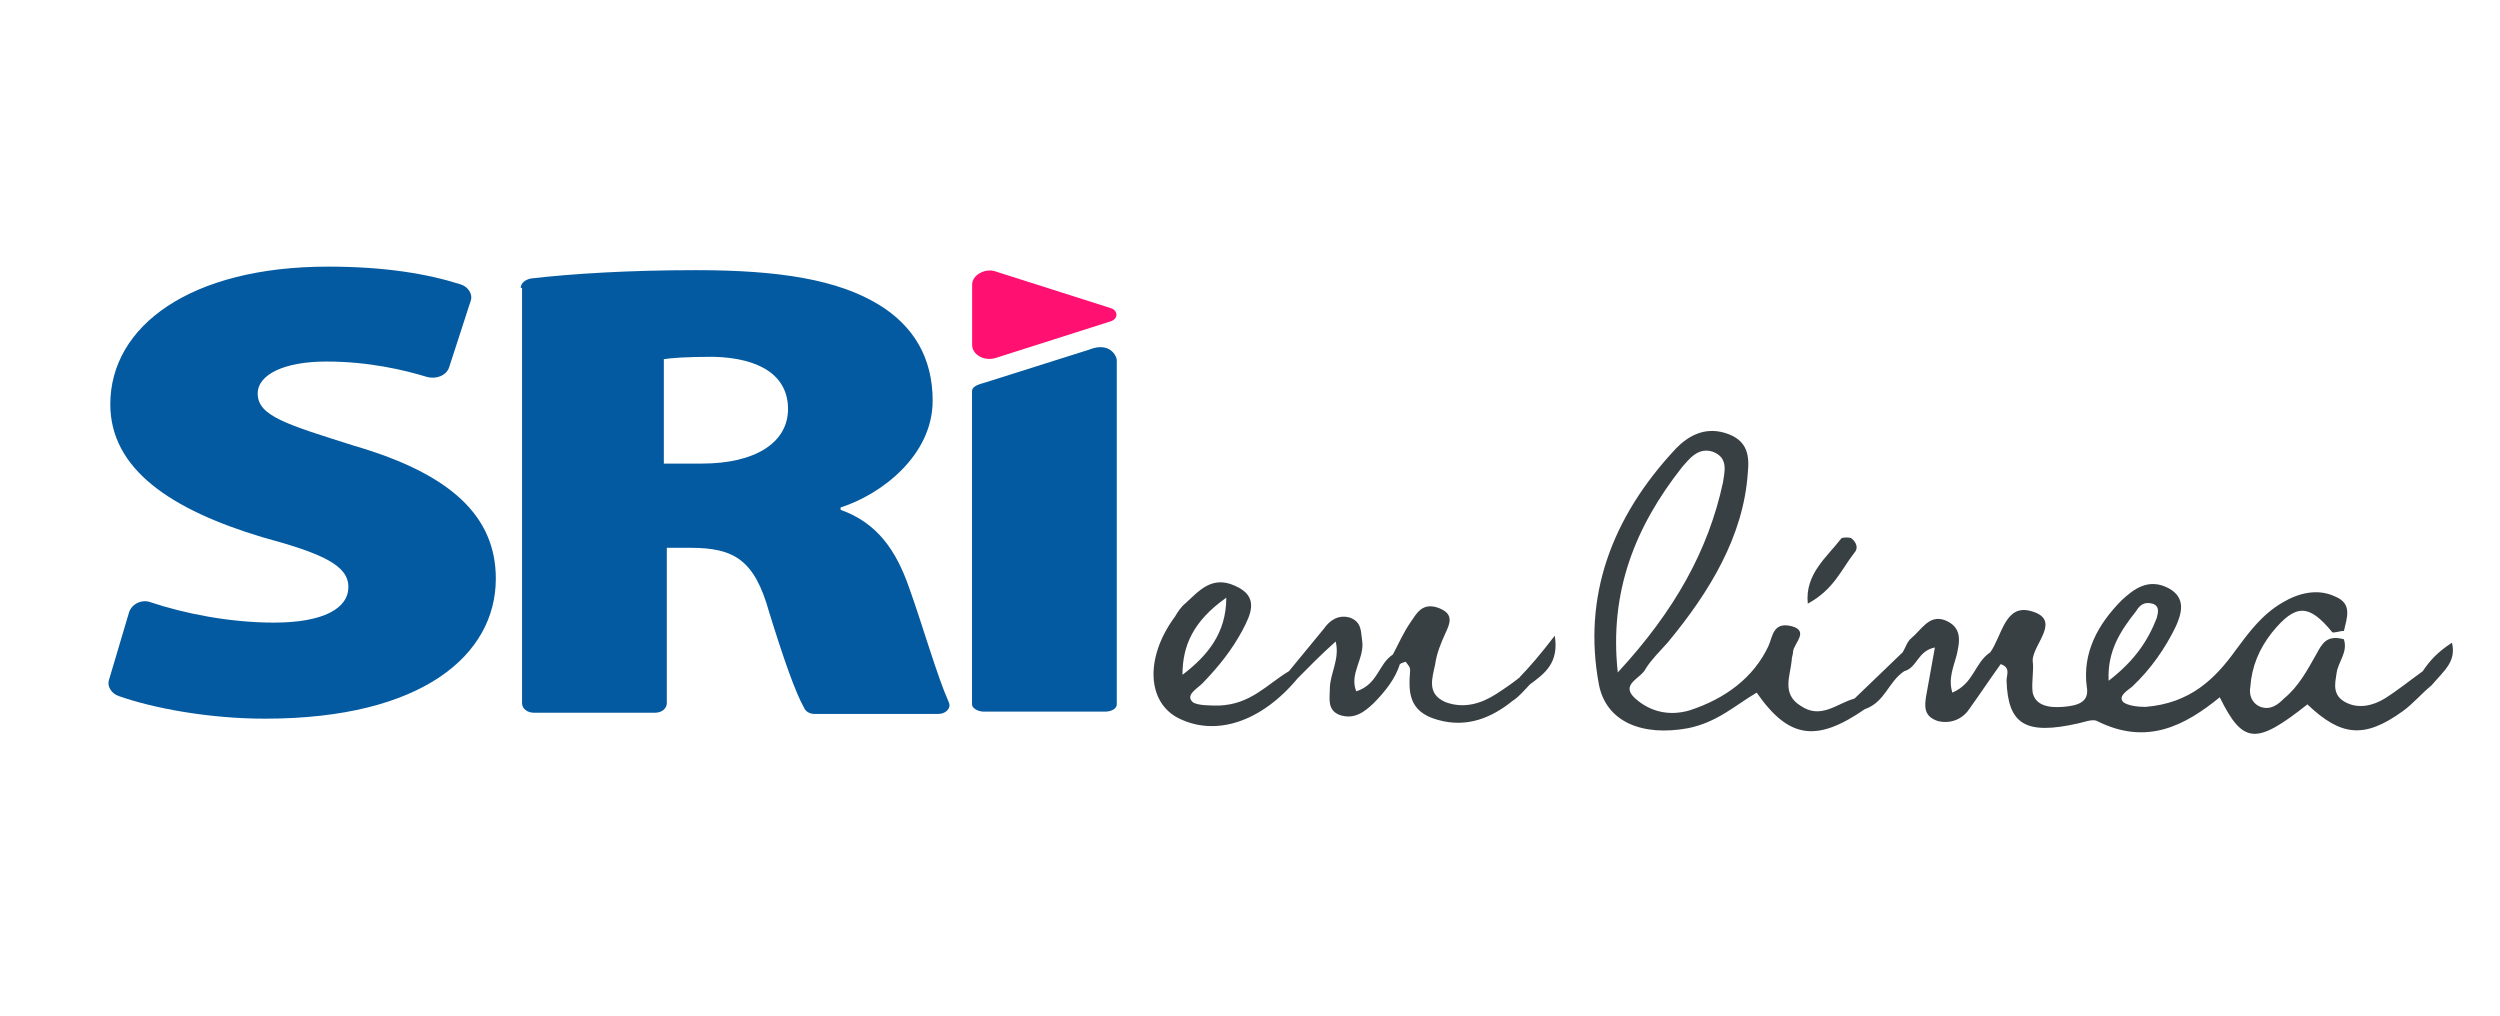
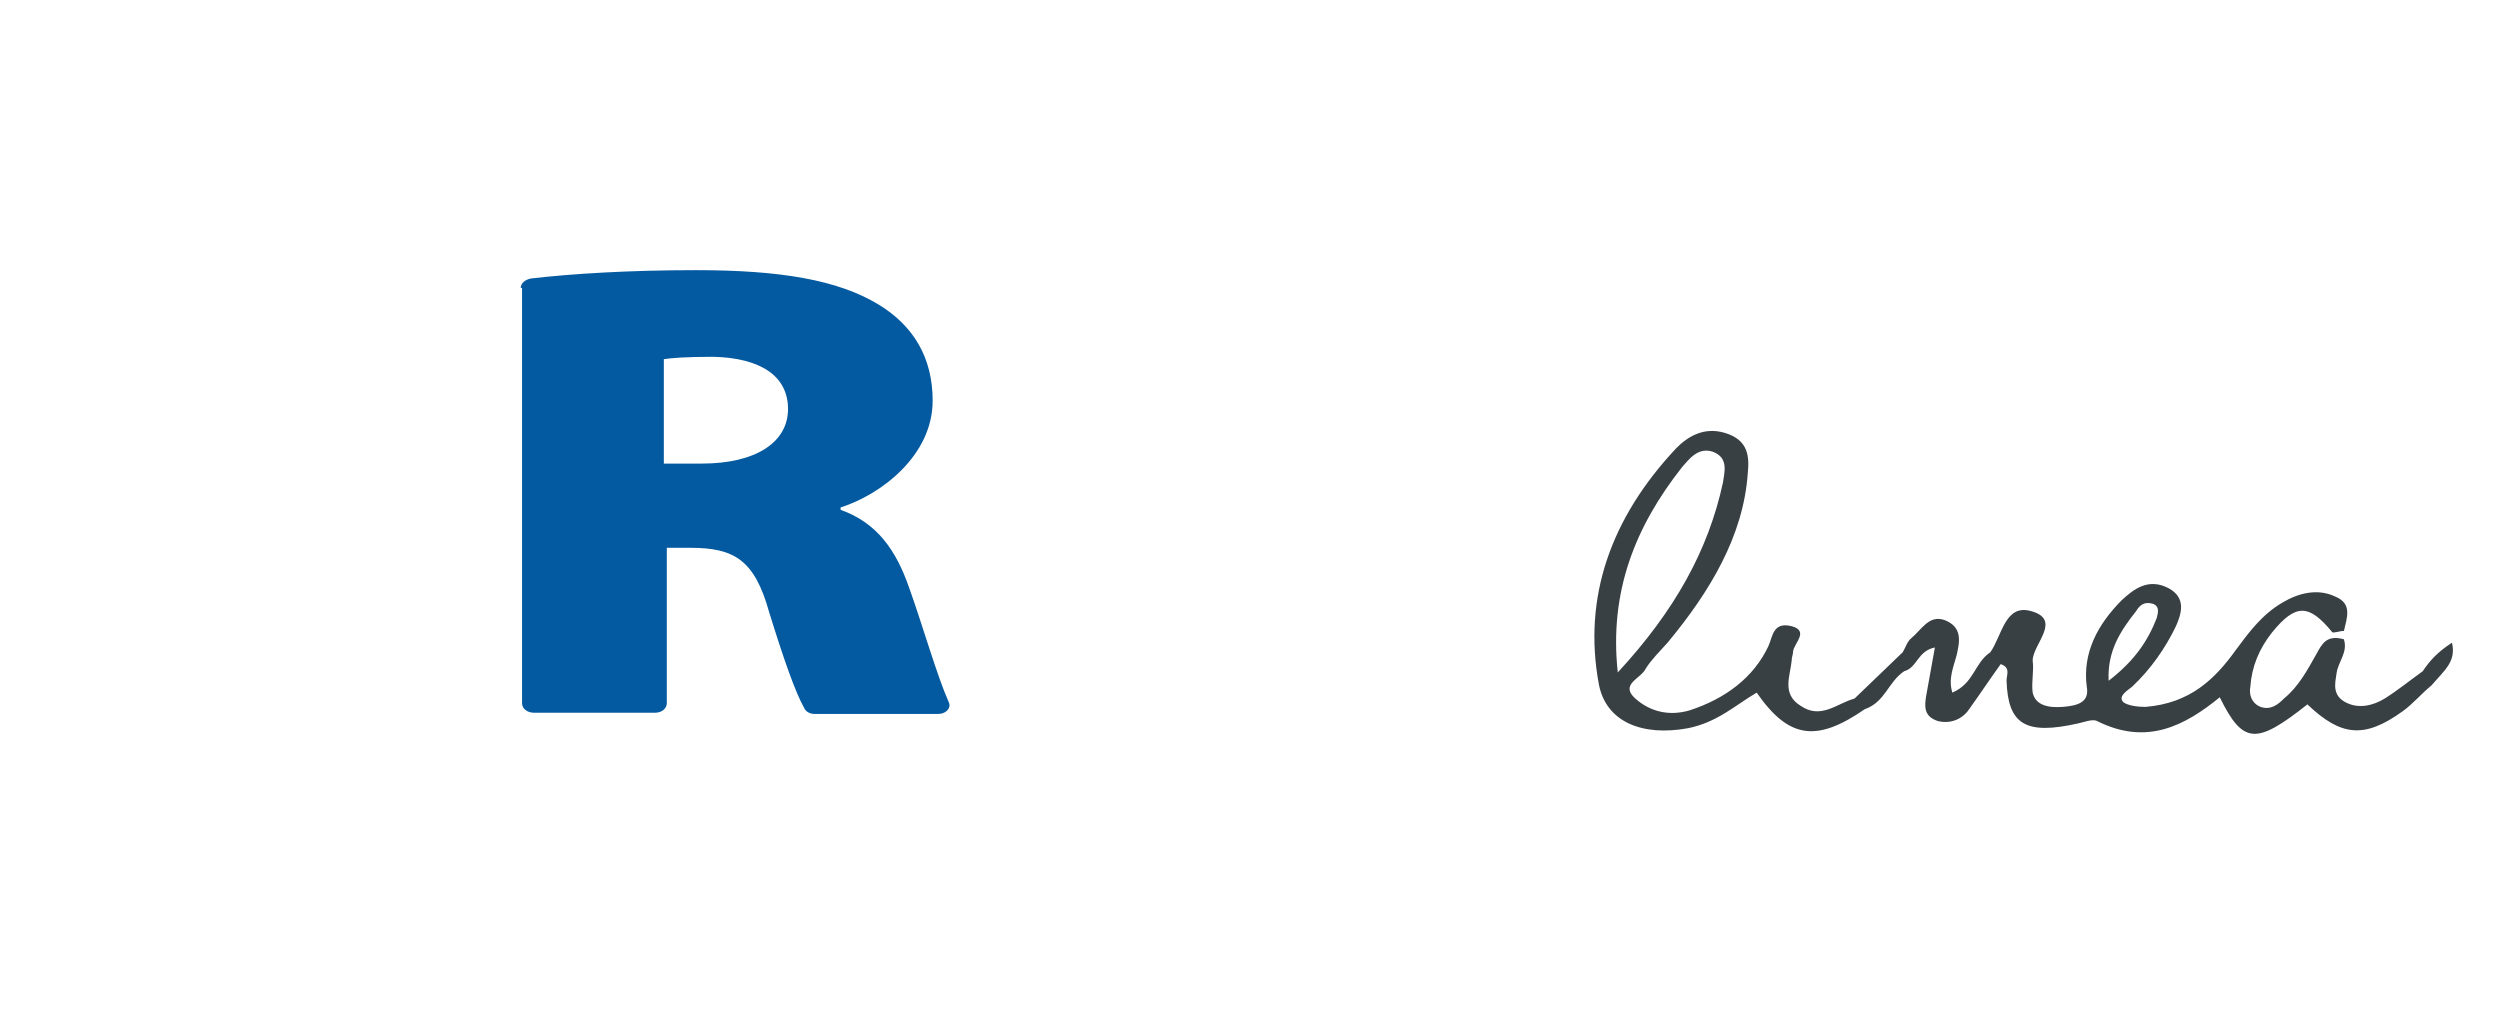
<svg xmlns="http://www.w3.org/2000/svg" id="Capa_1" version="1.1" viewBox="0 0 453.54 184.25">
  <defs>
    <style>
      .st0 {
        fill: #394044;
      }

      .st1 {
        display: none;
        fill: #fff;
      }

      .st2 {
        fill: #ff1071;
      }

      .st3 {
        fill: #045aa0;
      }
    </style>
  </defs>
-   <path class="st1" d="M245.57,222.03c-1.02-1.04,1.66-3.41,3.9-3.44s2.63,1.94.58,2.94c-1.03.51-4.13.85-4.48.49h0Z" />
+   <path class="st1" d="M245.57,222.03s2.63,1.94.58,2.94c-1.03.51-4.13.85-4.48.49h0Z" />
  <path class="st1" d="M245.57,222.03c-1.02-1.04,1.66-3.41,3.9-3.44s2.63,1.94.58,2.94c-1.03.51-4.13.85-4.48.49h0Z" />
  <g>
-     <path class="st0" d="M336.43,100.25c.8-.86.26-1.94-.53-2.58-.26-.22-1.59-.22-1.85,0-2.65,3.44-6.63,6.46-6.09,11.84,4.77-2.58,6.09-6.24,8.48-9.26h-.01Z" />
-     <path class="st0" d="M275.74,122.85c-1.33,1.08-2.91,2.15-4.24,3.01-2.65,1.72-5.83,2.8-9.28,1.51-3.44-1.51-2.39-4.31-1.85-6.89.26-1.94,1.06-3.87,1.85-5.6.8-1.72,1.59-3.44-1.06-4.52-3.18-1.29-4.24,1.08-5.3,2.58-1.33,1.94-2.13,3.87-3.18,5.81-2.65,1.72-2.65,5.38-6.63,6.67-1.33-3.23,1.59-6.03,1.06-9.26-.26-1.51,0-3.23-2.13-4.09-2.13-.65-3.71.43-4.77,1.94-2.13,2.58-4.24,5.17-6.37,7.75h0c-3.98,2.37-6.89,6.03-12.72,6.24-1.59,0-3.98,0-4.77-.65-1.33-1.29.8-2.37,1.85-3.44,2.91-3.01,5.3-6.03,7.15-9.47,1.59-3.01,3.18-6.24-1.33-8.18-4.24-1.94-6.63,1.08-9.01,3.23-.8.65-1.33,1.51-1.85,2.37-5.57,7.53-5.04,15.71.8,18.51,6.63,3.23,14.84.65,21.46-7.32,2.13-2.15,4.24-4.31,6.89-6.67.8,3.23-1.06,5.81-1.06,8.61,0,1.72-.53,3.87,1.85,4.74,2.65.86,4.5-.65,6.09-2.15,2.13-2.15,3.98-4.52,4.77-7.1.26-.22,1.06-.43,1.06-.43.26.43.8.86.8,1.51-.26,3.66-.53,7.53,5.04,9.04,5.3,1.51,9.81-.43,13.52-3.44,1.33-.86,2.13-1.94,3.18-3.01,2.65-1.94,5.3-3.87,4.5-8.83-2.65,3.44-4.5,5.6-6.37,7.53h.01ZM222.47,108.43c0,6.46-3.44,10.55-7.95,13.99,0-5.17,1.85-9.69,7.95-13.99Z" />
    <path class="st0" d="M444.81,116.61c-2.65,1.72-3.98,3.23-5.3,5.17-2.39,1.72-4.5,3.44-6.89,4.95-2.13,1.29-4.77,1.94-7.15.65-2.39-1.29-1.85-3.44-1.59-5.17.26-2.15,2.13-3.87,1.33-6.24-3.18-.86-3.98.86-5.04,2.8-1.59,2.8-3.18,5.81-5.83,7.96-1.06,1.08-2.39,2.15-4.24,1.51-1.59-.65-2.13-2.15-1.85-3.66.26-3.66,1.59-6.89,3.98-9.9,4.24-5.17,6.63-5.17,10.87,0,.26.22,1.33-.22,2.13-.22.53-2.37,1.59-4.95-1.59-6.24-3.18-1.51-6.63-.65-9.54,1.08-3.71,2.15-6.09,5.38-8.48,8.61-3.71,5.17-8.22,9.69-16.43,10.33-1.33,0-3.18-.22-3.98-.86-1.06-1.08.8-2.15,1.59-2.8,3.44-3.23,6.09-7.1,7.95-10.98,1.06-2.37,1.85-5.17-1.33-6.89-3.71-1.94-6.37.22-8.48,2.15-4.5,4.52-7.15,9.69-6.37,15.71.53,2.8-1.59,3.44-4.24,3.66-2.65.22-5.04-.22-5.57-2.58-.26-1.94.26-3.87,0-5.81,0-3.01,5.57-7.53-.53-9.04-4.5-1.08-5.04,4.52-7.15,7.53h0c-2.91,1.94-2.91,5.6-6.89,7.32-.8-2.58.26-4.74.8-6.89.53-2.37,1.06-4.95-2.13-6.24-2.91-1.08-4.24,1.72-6.09,3.23-.8.65-1.06,1.72-1.59,2.58-2.91,2.8-5.83,5.6-8.74,8.4h0c-3.18.86-6.09,3.87-9.81,1.29-3.44-2.15-1.85-5.38-1.59-8.18,0-.65.26-1.08.26-1.72.26-1.51,2.91-3.66-.26-4.52-3.44-.86-3.44,1.94-4.24,3.66-2.65,5.6-7.69,9.47-14.31,11.62-3.71,1.08-7.15.22-9.81-2.15-2.91-2.58,1.06-3.66,1.85-5.38,1.06-1.72,2.65-3.23,3.98-4.74,7.69-9.26,13.78-19.37,14.57-30.78.26-2.8.26-6.03-4.24-7.32-3.71-1.08-6.63.65-8.74,2.8-11.93,12.7-16.96,27.12-14.04,42.84,1.33,6.89,7.95,9.47,16.17,7.96,5.3-1.08,8.48-4.09,12.46-6.46,5.83,8.4,10.87,9.04,19.61,3.01h0c3.71-1.29,4.24-4.95,7.15-6.89,2.39-.65,2.39-3.66,5.57-4.31-.53,3.01-1.06,5.81-1.59,8.83-.26,1.72-.53,3.66,2.13,4.52,2.65.65,4.77-.65,5.83-2.37,1.85-2.58,3.71-5.38,5.57-7.96,1.85.65,1.06,1.94,1.06,3.01.26,7.96,3.44,9.9,12.98,7.75,1.06-.22,2.65-.86,3.44-.43,9.01,4.52,15.9.86,22.26-4.31,4.24,8.61,6.63,8.61,15.9,1.29,6.09,5.81,10.33,6.24,17.22,1.29,1.85-1.29,3.44-3.23,5.3-4.74,2.39-2.8,4.5-4.31,3.71-7.75l-.02.02ZM305.15,84.75c1.33-1.51,2.91-3.66,5.57-2.8,2.91,1.08,2.13,3.66,1.85,5.6-2.65,12.27-8.74,23.25-19.08,34.44-1.59-14.64,3.18-26.48,11.66-37.24h.01ZM387.57,110.8c.53-.86,1.33-1.72,2.91-1.29,1.33.43,1.06,1.51.8,2.58-1.59,4.09-3.98,7.75-8.74,11.41-.26-5.38,2.13-9.04,5.04-12.7h-.01Z" />
  </g>
  <g>
-     <path class="st3" d="M23.44,111.01c.53-1.51,2.39-2.37,3.98-1.72,5.83,1.94,14.04,3.66,22.26,3.66,9.01,0,13.52-2.58,13.52-6.46s-4.5-6.03-15.63-9.04c-16.43-4.95-27.56-12.27-27.56-24.11,0-14.21,14.57-24.97,39.48-24.97,10.33,0,18.02,1.29,24.11,3.23,1.33.43,2.13,1.72,1.85,2.8l-3.98,12.27c-.53,1.51-2.39,2.15-3.98,1.72-4.24-1.29-10.6-2.8-18.28-2.8s-12.46,2.37-12.46,5.81c0,4.09,5.3,5.6,17.5,9.47,17.76,5.17,25.7,12.92,25.7,24.11,0,13.78-13.26,25.4-41.87,25.4-10.33,0-20.41-1.94-26.5-4.09-1.33-.43-2.13-1.72-1.85-2.8l3.71-12.49h0Z" />
    <path class="st3" d="M94.47,52.24c0-.86.8-1.51,1.85-1.72,7.42-.86,17.76-1.51,29.94-1.51,15.11,0,25.7,1.72,33.13,6.24,6.37,3.87,9.81,9.69,9.81,17.44,0,9.9-9.28,17.01-16.7,19.37v.43c6.63,2.37,10.07,7.32,12.46,14.21,2.39,6.67,5.04,15.93,7.15,20.67.53,1.08-.53,2.15-1.85,2.15h-22.52c-.8,0-1.59-.43-1.85-1.08-1.59-2.8-3.71-8.83-6.37-17.44-2.65-9.47-6.37-11.62-14.31-11.62h-4.24v28.2c0,.86-.8,1.72-2.13,1.72h-22c-1.06,0-2.13-.65-2.13-1.72V52.24h-.26.01ZM120.44,84.1h6.89c9.81,0,15.63-3.87,15.63-9.9s-5.04-9.26-13.52-9.47c-5.04,0-7.69.22-9.01.43v18.94Z" />
-     <path class="st3" d="M178.47,69.47c-1.59.43-2.13.86-2.13,1.51v56.83c0,.65,1.06,1.29,2.13,1.29h22c1.33,0,2.13-.65,2.13-1.29v-62.43c0-.86-1.33-3.44-5.04-1.94,0,0-19.08,6.03-19.08,6.03Z" />
-     <path class="st2" d="M176.36,51.6v10.98c0,1.72,2.13,3.01,4.24,2.37l20.94-6.67c1.33-.43,1.33-1.94,0-2.37l-20.94-6.67c-1.85-.65-4.24.65-4.24,2.37h0Z" />
  </g>
</svg>